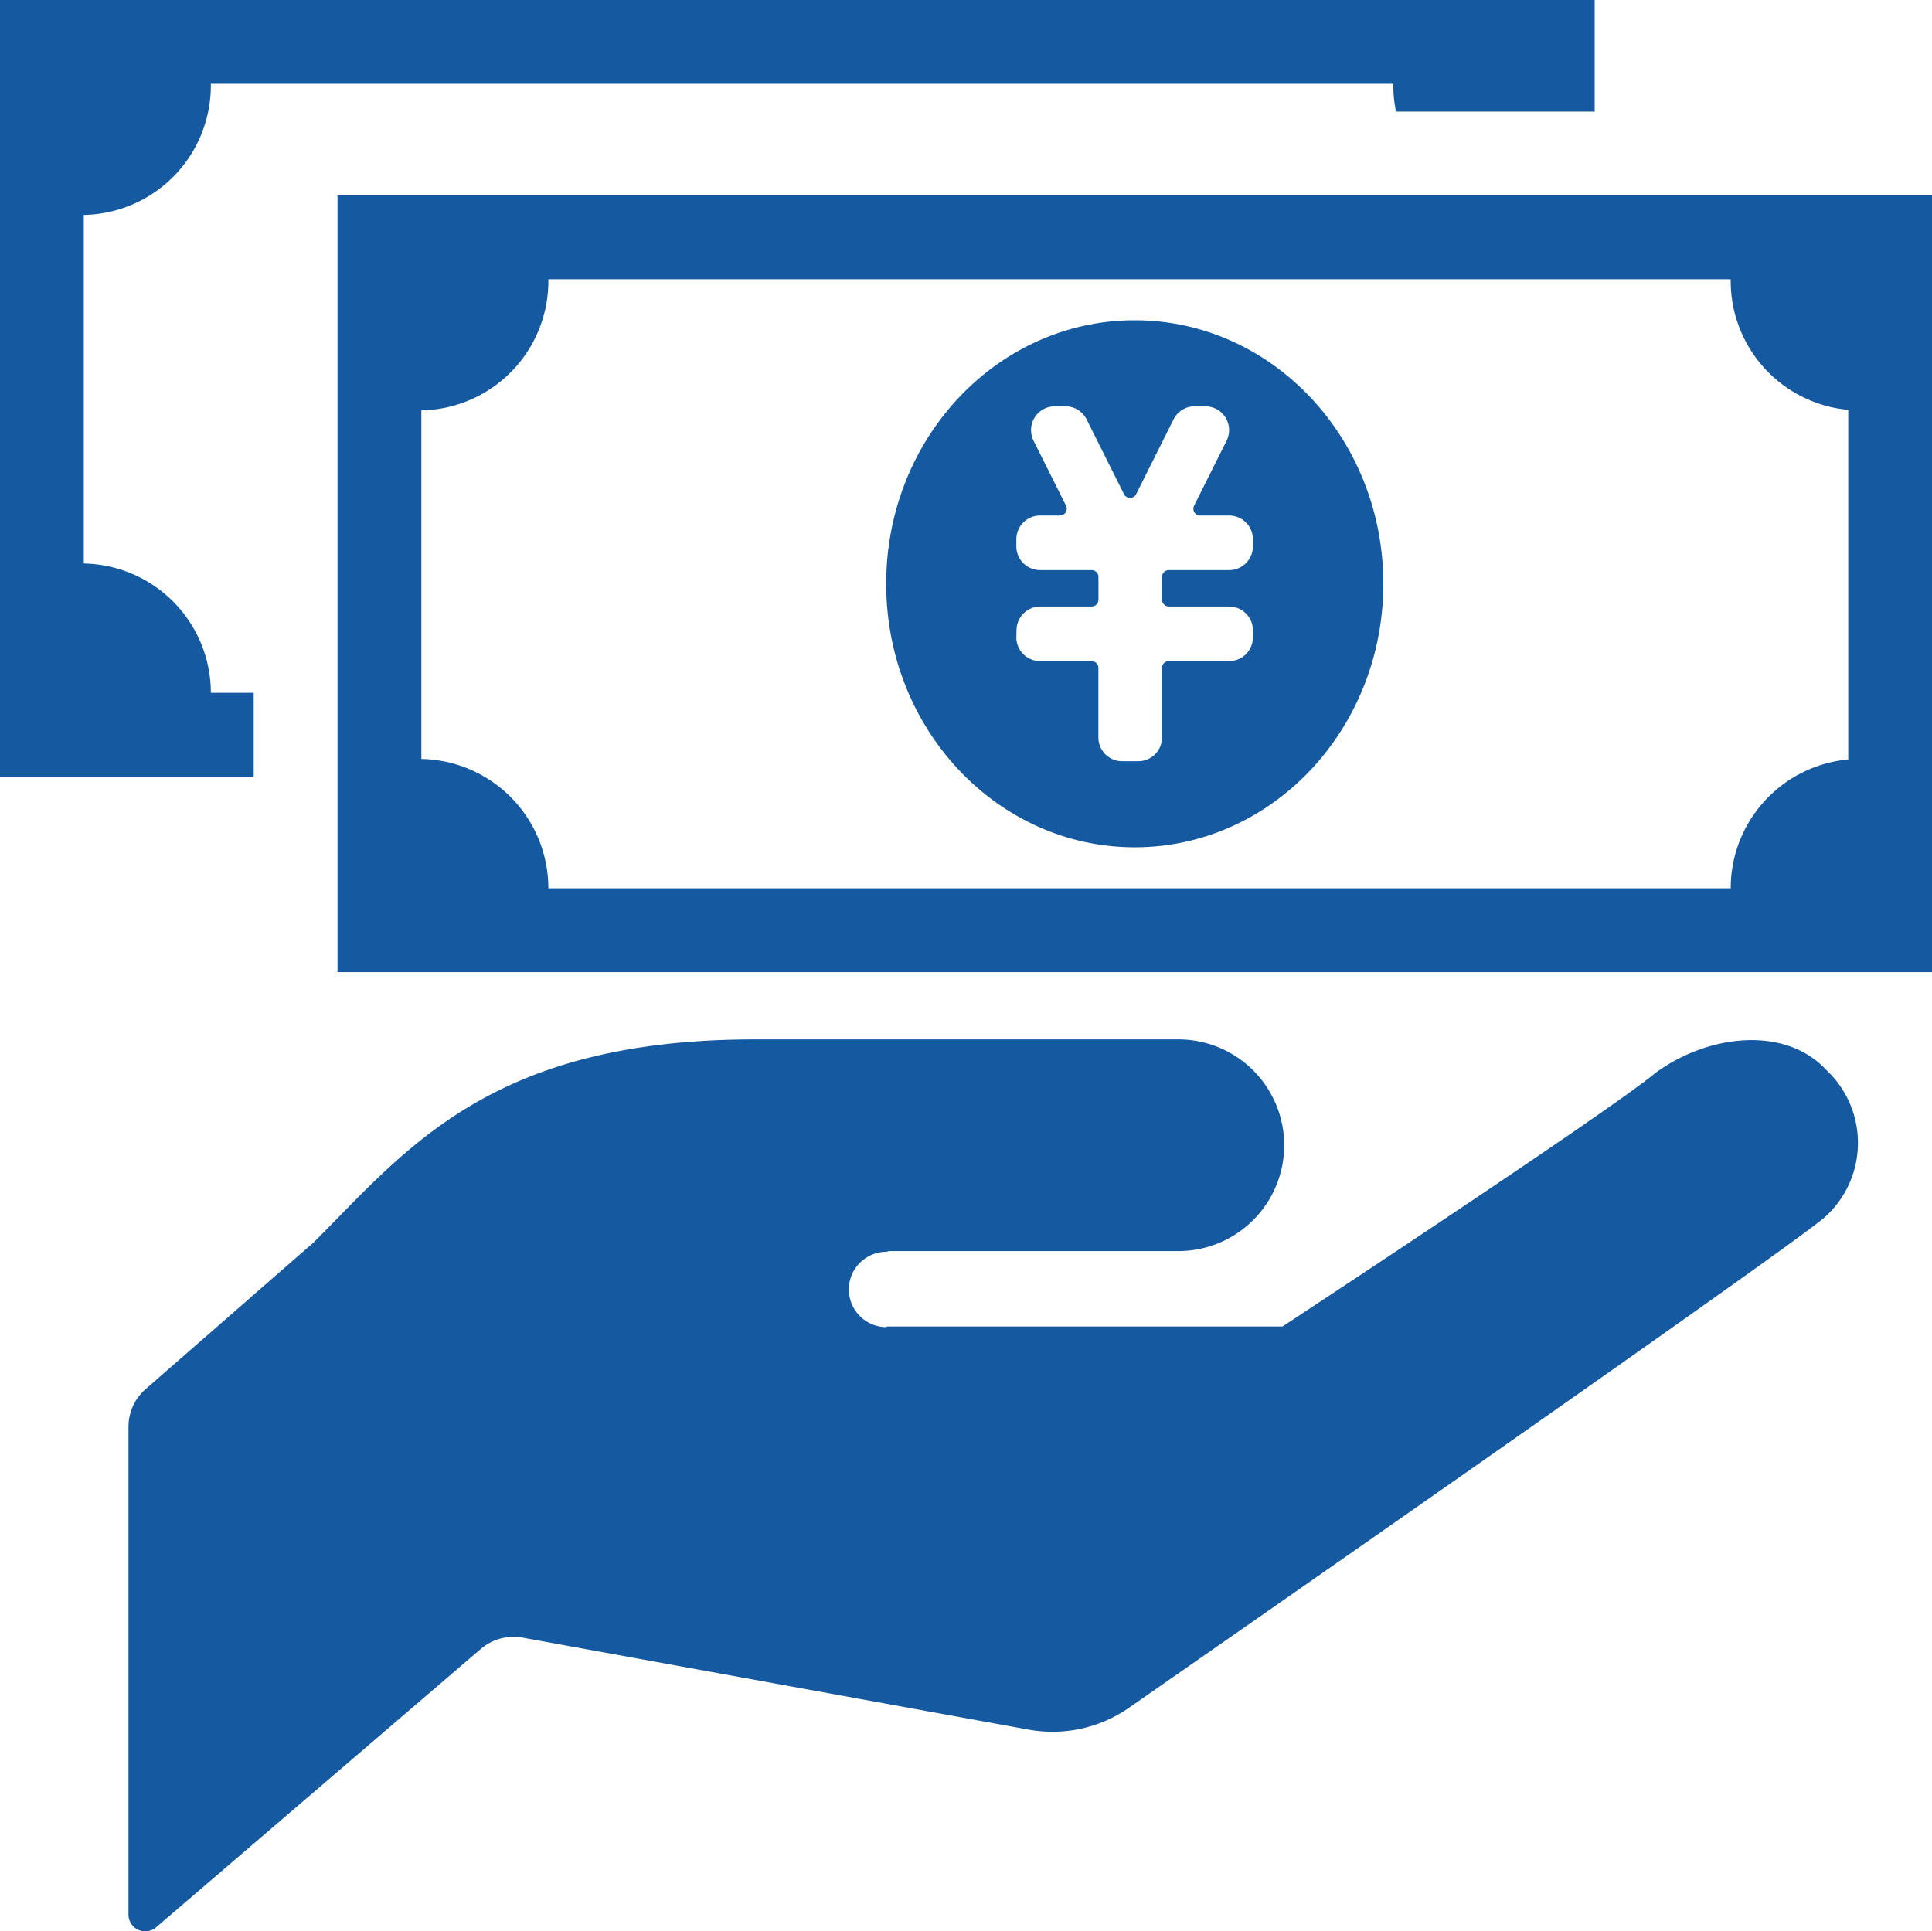
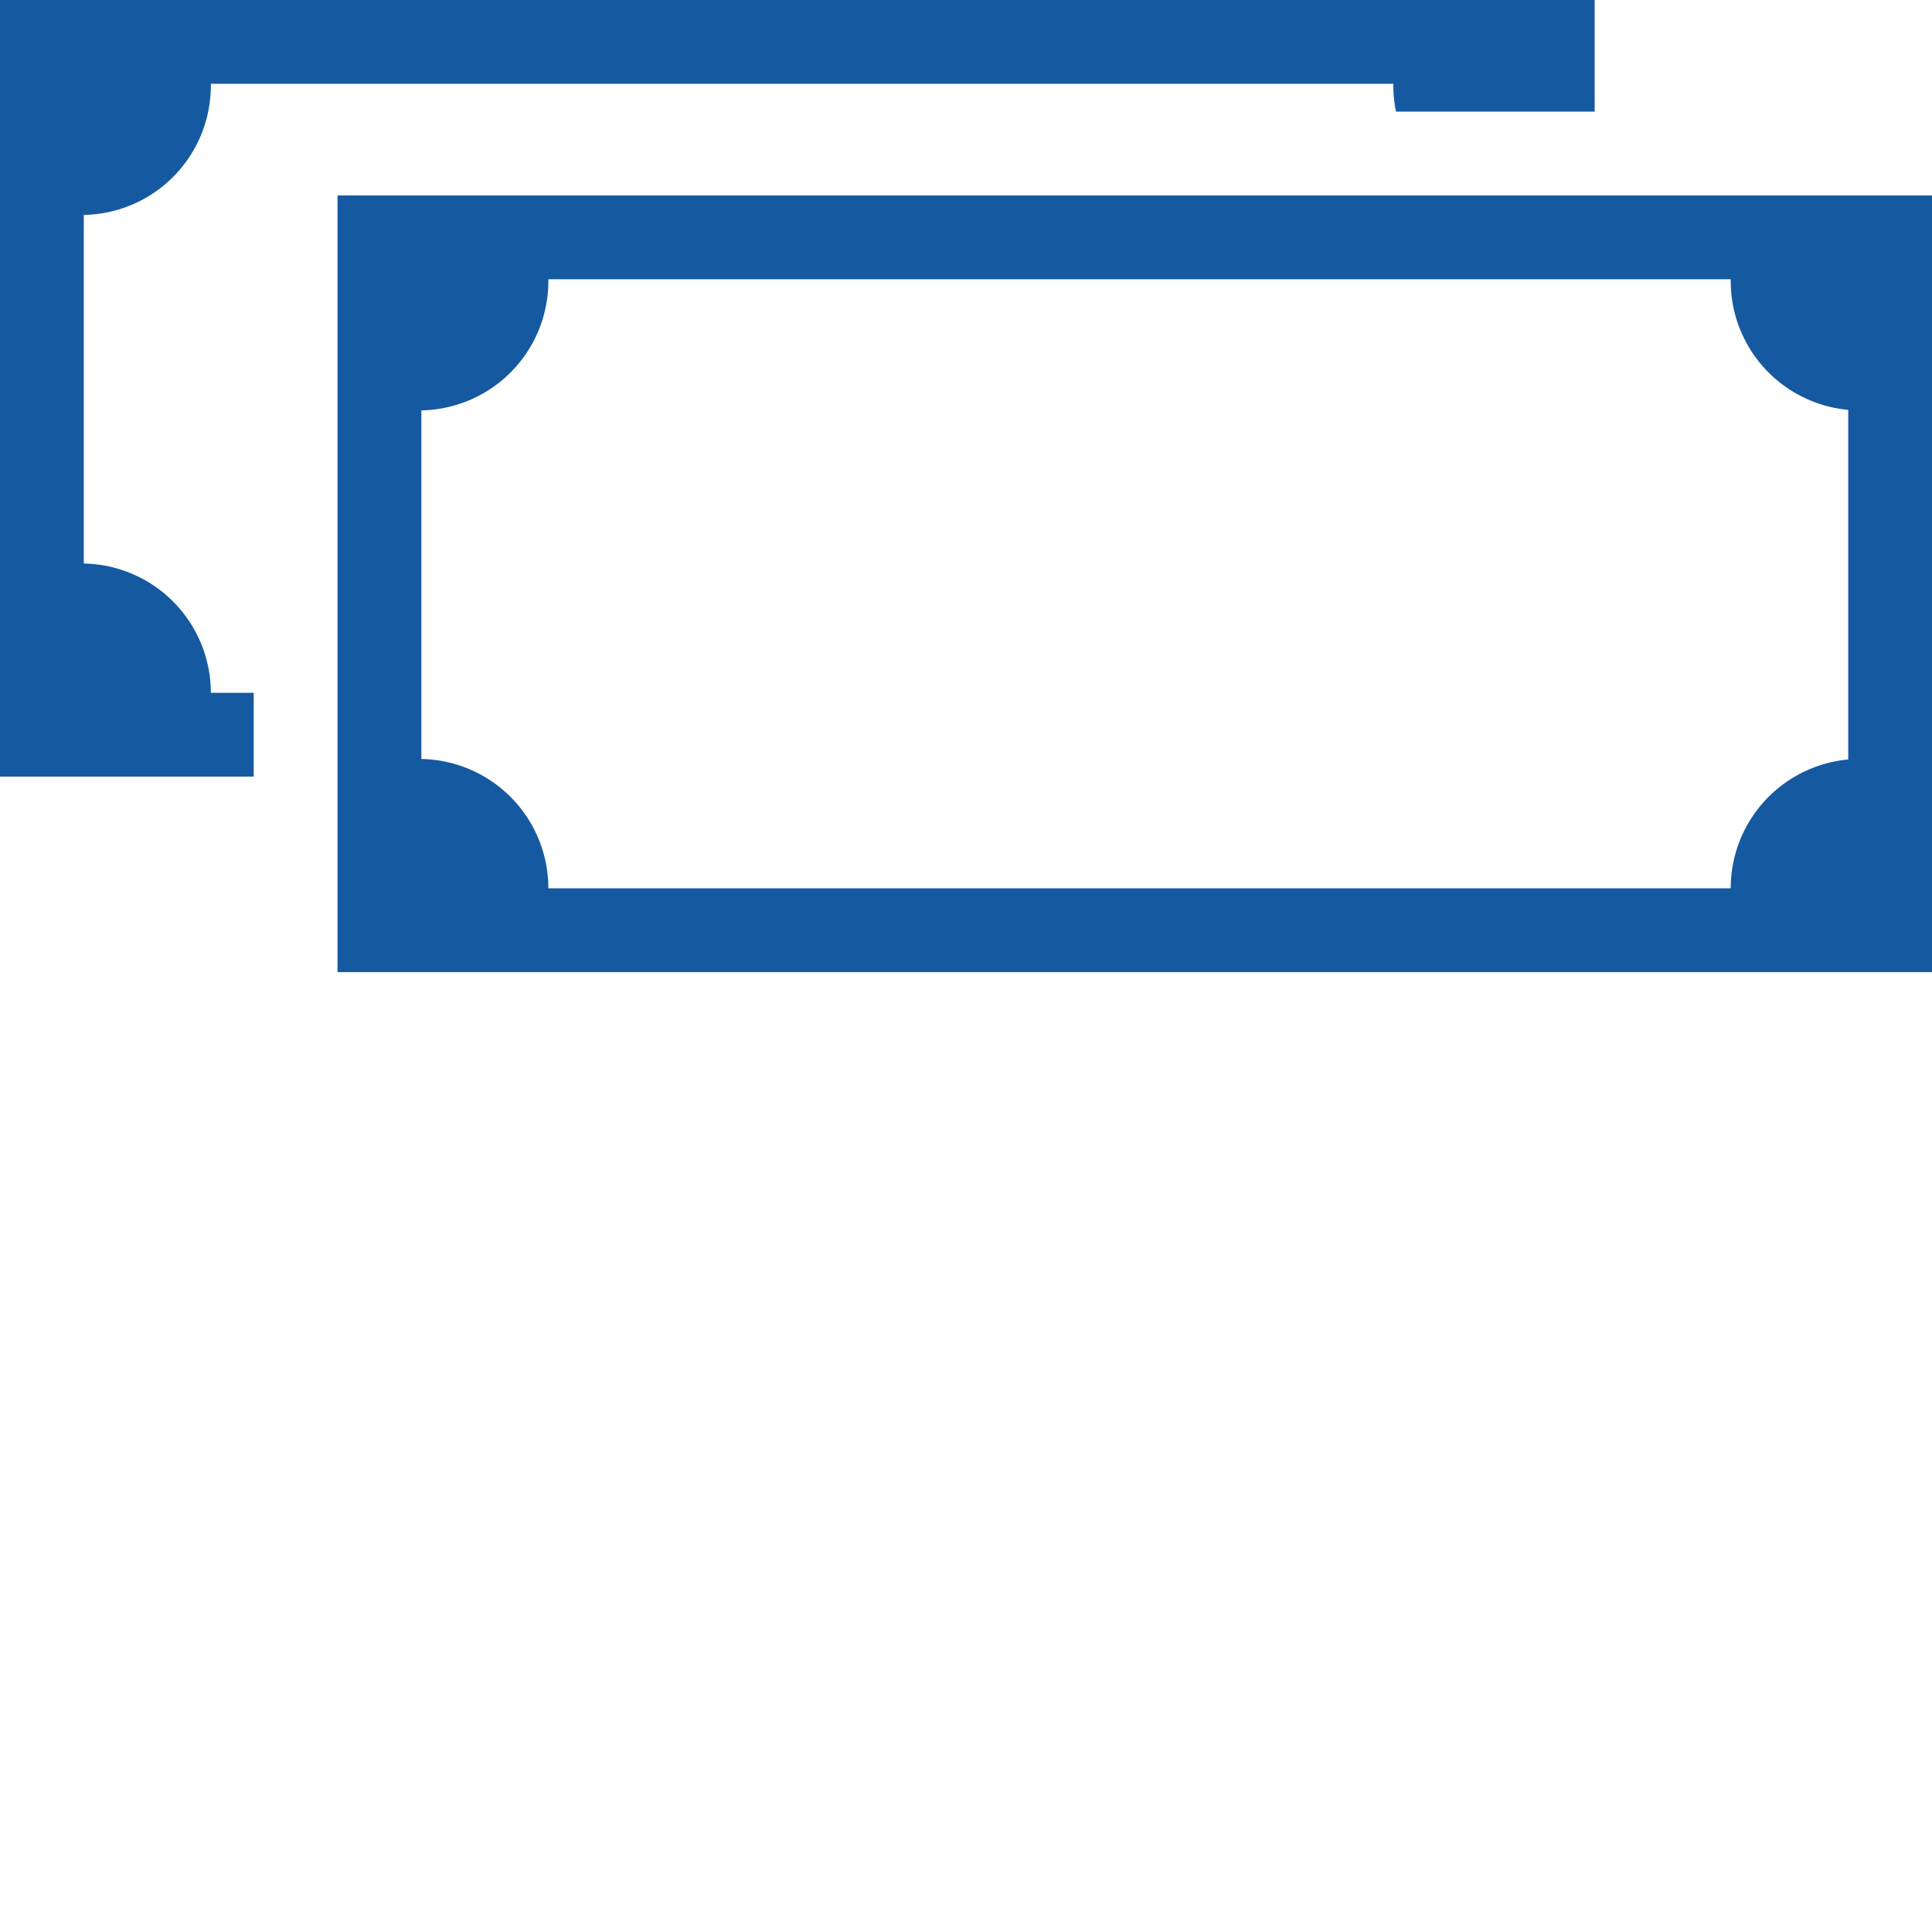
<svg xmlns="http://www.w3.org/2000/svg" viewBox="0 0 80.058 80.039">
  <defs>
    <style>.cls-1{fill:#155aa0;}</style>
  </defs>
  <title>信託商品</title>
  <g id="_2" data-name="2">
-     <path class="cls-1" d="M10.513,32.186V28.713H8.737a5.36,5.36,0,0,0-5.264-5.359V8.908A5.361,5.361,0,0,0,8.737,3.549c0-.026,0-.051,0-.076h49c0,.025,0,.05,0,.076a5.32,5.32,0,0,0,.111,1.078h8.232V0H0V32.186H10.513Z" />
+     <path class="cls-1" d="M10.513,32.186V28.713H8.737a5.36,5.36,0,0,0-5.264-5.359V8.908A5.361,5.361,0,0,0,8.737,3.549c0-.026,0-.051,0-.076h49c0,.025,0,.05,0,.076a5.32,5.32,0,0,0,.111,1.078h8.232V0H0V32.186Z" />
    <path class="cls-1" d="M13.986,8.1V40.287H80.058V8.1H13.986Zm57.731,3.473c0,.025,0,.05,0,.075a5.361,5.361,0,0,0,4.87,5.338V31.475a5.361,5.361,0,0,0-4.87,5.338H22.723a5.361,5.361,0,0,0-5.263-5.359V17.008a5.36,5.36,0,0,0,5.263-5.359c0-.025,0-.05,0-.075Z" />
-     <path class="cls-1" d="M47.022,35.114c5.688,0,10.3-4.89,10.3-10.92s-4.611-10.92-10.3-10.92-10.3,4.889-10.3,10.92S41.334,35.114,47.022,35.114Zm-4.9-8.992a.986.986,0,0,1,.985-.985h2.128a.282.282,0,0,0,.282-.282v-.946a.281.281,0,0,0-.282-.281H43.1a.986.986,0,0,1-.985-.985V22.35a.986.986,0,0,1,.985-.985h.823a.282.282,0,0,0,.252-.407l-1.347-2.693a.986.986,0,0,1,.882-1.426h.436a.981.981,0,0,1,.882.545l1.55,3.1a.282.282,0,0,0,.5,0l1.55-3.1a.979.979,0,0,1,.881-.545h.437a.986.986,0,0,1,.881,1.426l-1.346,2.693a.282.282,0,0,0,.012.274.285.285,0,0,0,.24.133h1.2a.986.986,0,0,1,.985.985v.293a.986.986,0,0,1-.985.985h-2.5a.281.281,0,0,0-.281.281v.946a.282.282,0,0,0,.281.282h2.5a.986.986,0,0,1,.985.985v.292a.986.986,0,0,1-.985.985h-2.5a.281.281,0,0,0-.281.282v2.882a.986.986,0,0,1-.986.985H46.5a.986.986,0,0,1-.985-.985V27.681a.282.282,0,0,0-.282-.282H43.1a.986.986,0,0,1-.985-.985Z" />
-     <path class="cls-1" d="M75.7,44.364c-1.731-1.887-4.956-1.486-7.113.11-1.971,1.642-15.445,10.5-15.445,10.5H36.763L36.712,55a1.562,1.562,0,1,1,.1-3.122l-.052-.03H48.829a4.386,4.386,0,1,0,0-8.772H31.284c-10.969,0-14.442,4.572-18.282,8.408L6.038,57.565a2.068,2.068,0,0,0-.714,1.564v20.22a.694.694,0,0,0,1.146.522L19.93,68.33a2.09,2.09,0,0,1,1.719-.464L42.628,71.68a5.547,5.547,0,0,0,4.187-.929S73.587,52.134,75.566,50.487A4.135,4.135,0,0,0,75.7,44.364Z" />
  </g>
</svg>